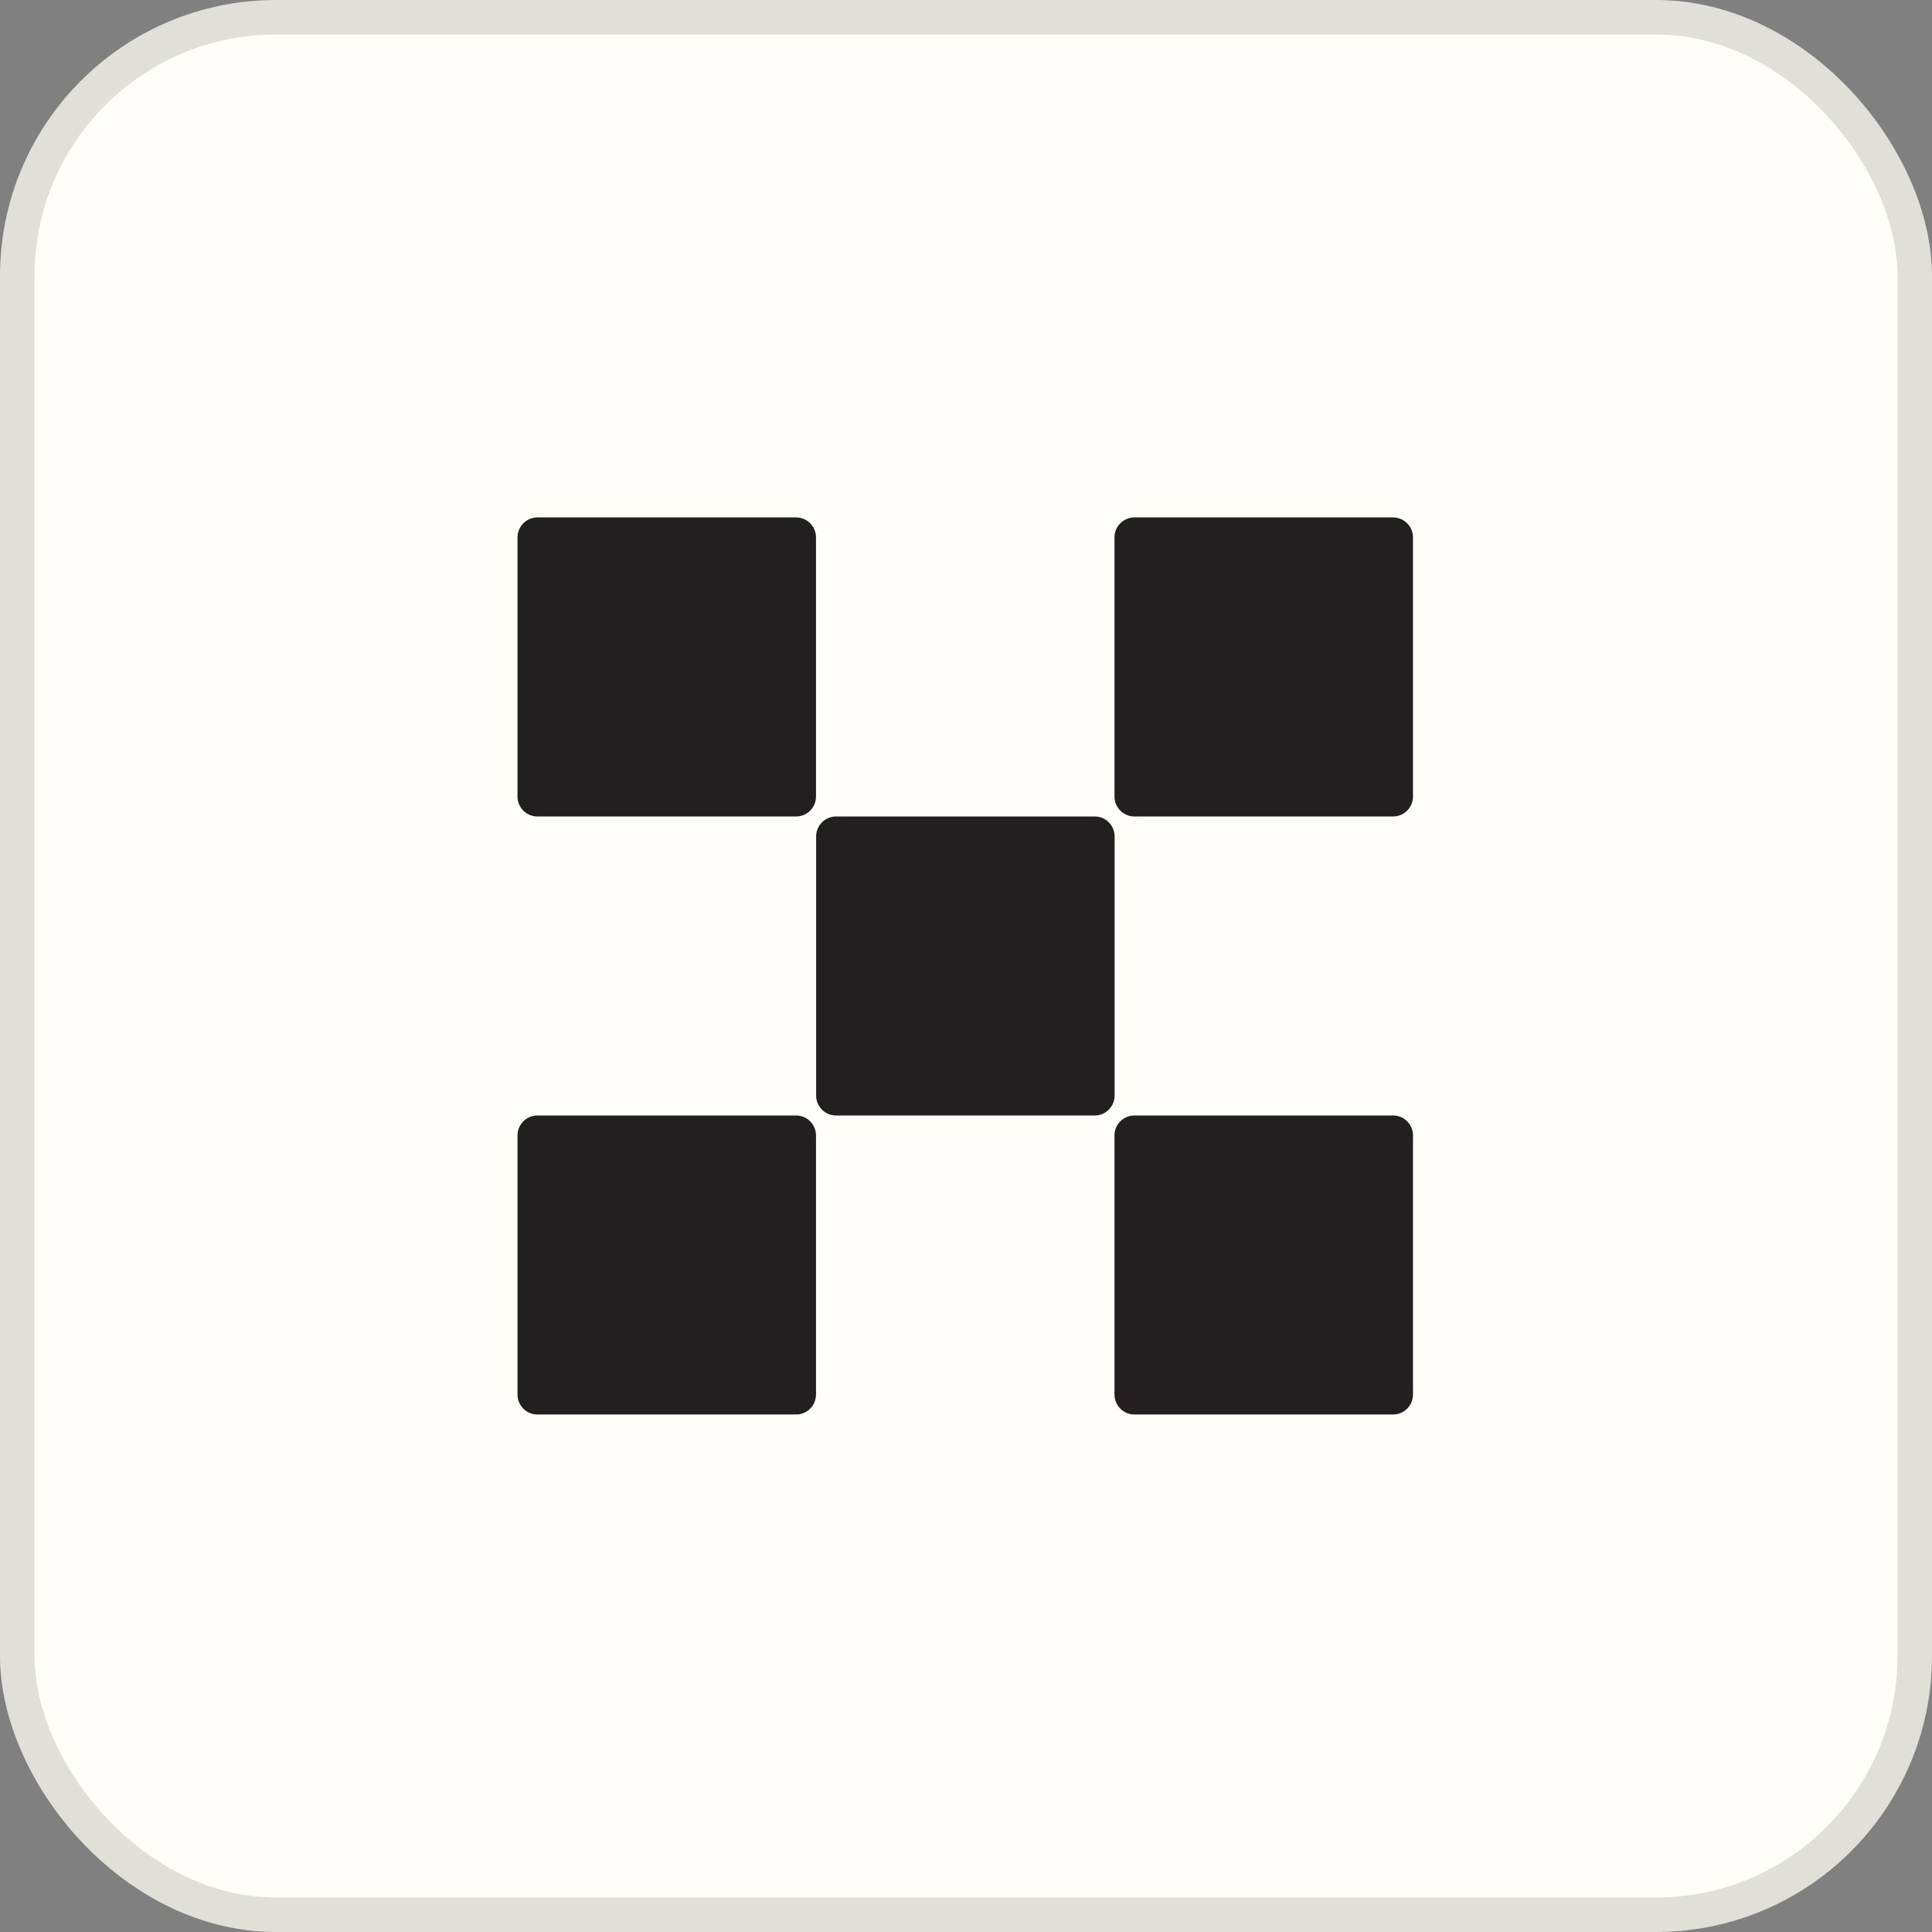
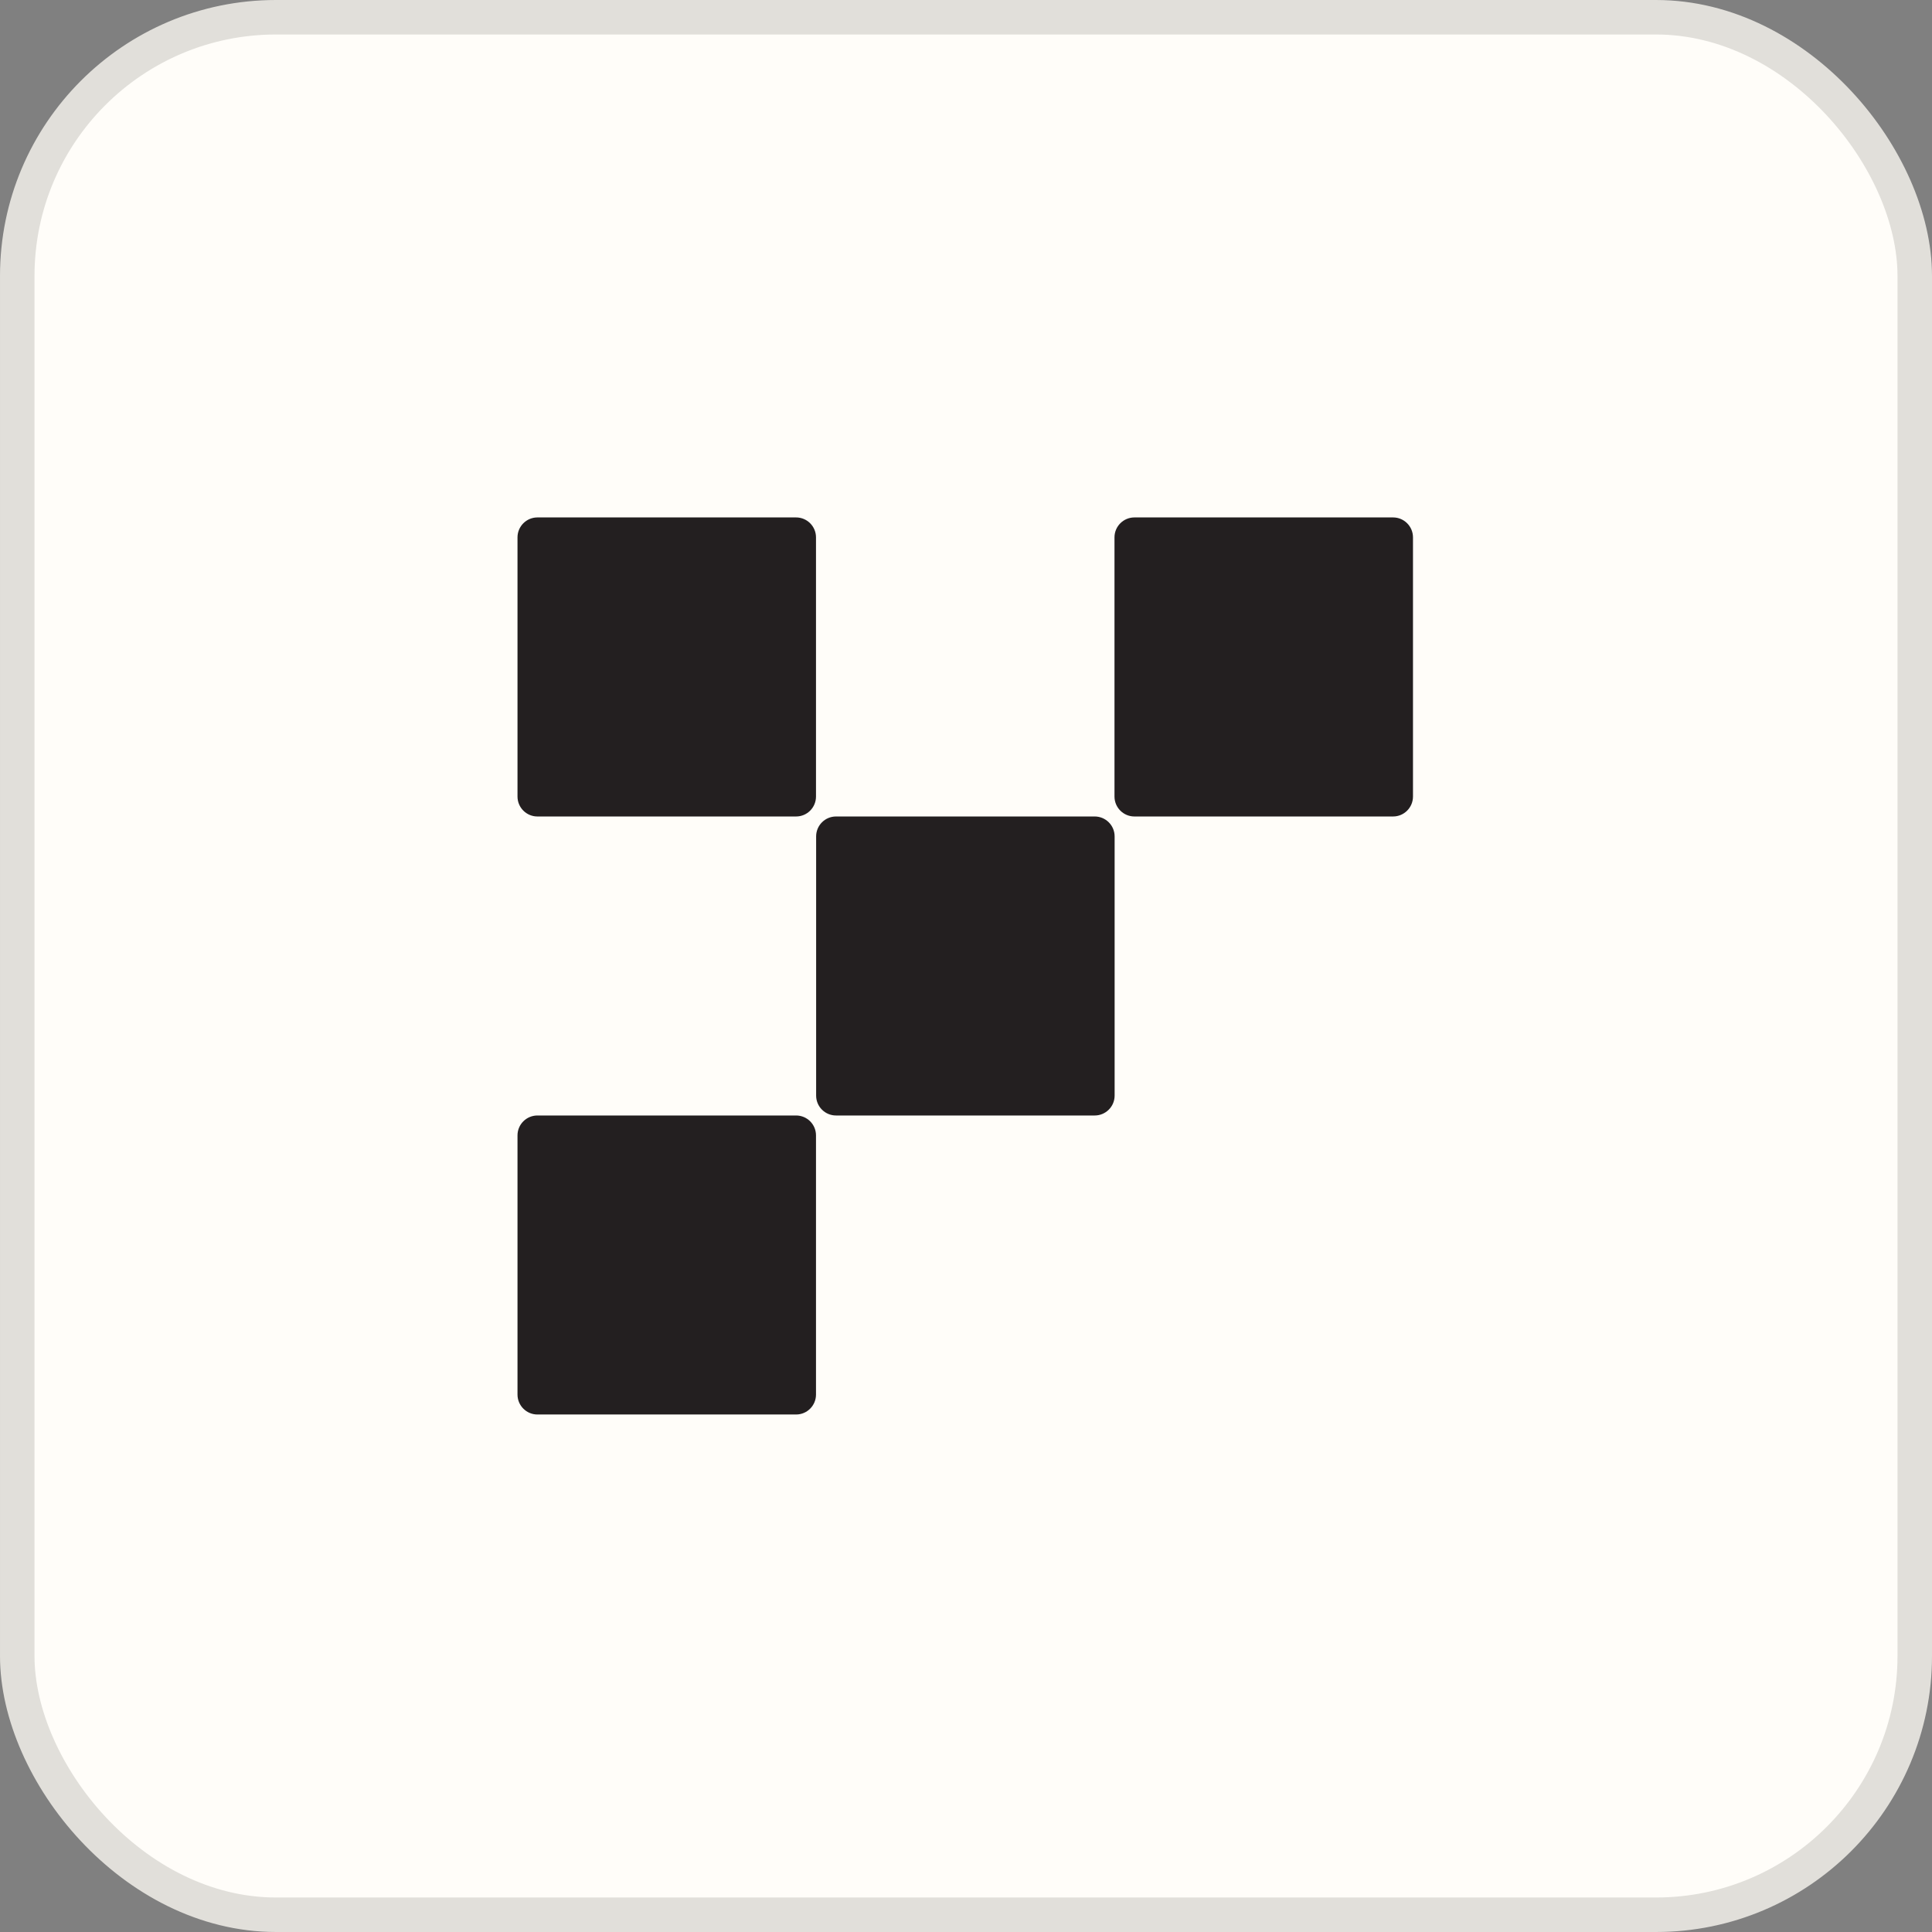
<svg xmlns="http://www.w3.org/2000/svg" width="56" height="56" viewBox="0 0 56 56" fill="none">
  <rect x="0" y="0" width="56" height="56" fill="#808080" stroke="none" />
  <rect x="0.5" y="0.5" width="55" height="55" rx="7.5" fill="#FFFDF9" />
  <rect x="0.5" y="0.5" width="55" height="55" rx="7.5" stroke="#E1DFDA" />
  <path d="M31.731 23.666H24.233C23.914 23.666 23.656 23.925 23.656 24.244V31.756C23.656 32.075 23.914 32.333 24.233 32.333H31.731C32.049 32.333 32.308 32.075 32.308 31.756V24.244C32.308 23.925 32.049 23.666 31.731 23.666Z" fill="#231F20" />
  <path d="M23.075 14.998H15.577C15.259 14.998 15 15.257 15 15.576V23.088C15 23.407 15.259 23.666 15.577 23.666H23.075C23.394 23.666 23.652 23.407 23.652 23.088V15.576C23.652 15.257 23.394 14.998 23.075 14.998Z" fill="#231F20" />
  <path d="M40.379 14.998H32.881C32.563 14.998 32.304 15.257 32.304 15.576V23.088C32.304 23.407 32.563 23.666 32.881 23.666H40.379C40.698 23.666 40.956 23.407 40.956 23.088V15.576C40.956 15.257 40.698 14.998 40.379 14.998Z" fill="#231F20" />
  <path d="M23.075 32.333H15.577C15.259 32.333 15 32.591 15 32.91V40.422C15 40.741 15.259 41 15.577 41H23.075C23.394 41 23.652 40.741 23.652 40.422V32.91C23.652 32.591 23.394 32.333 23.075 32.333Z" fill="#231F20" />
-   <path d="M40.379 32.333H32.881C32.563 32.333 32.304 32.591 32.304 32.91V40.422C32.304 40.741 32.563 41 32.881 41H40.379C40.698 41 40.956 40.741 40.956 40.422V32.91C40.956 32.591 40.698 32.333 40.379 32.333Z" fill="#231F20" />
</svg>